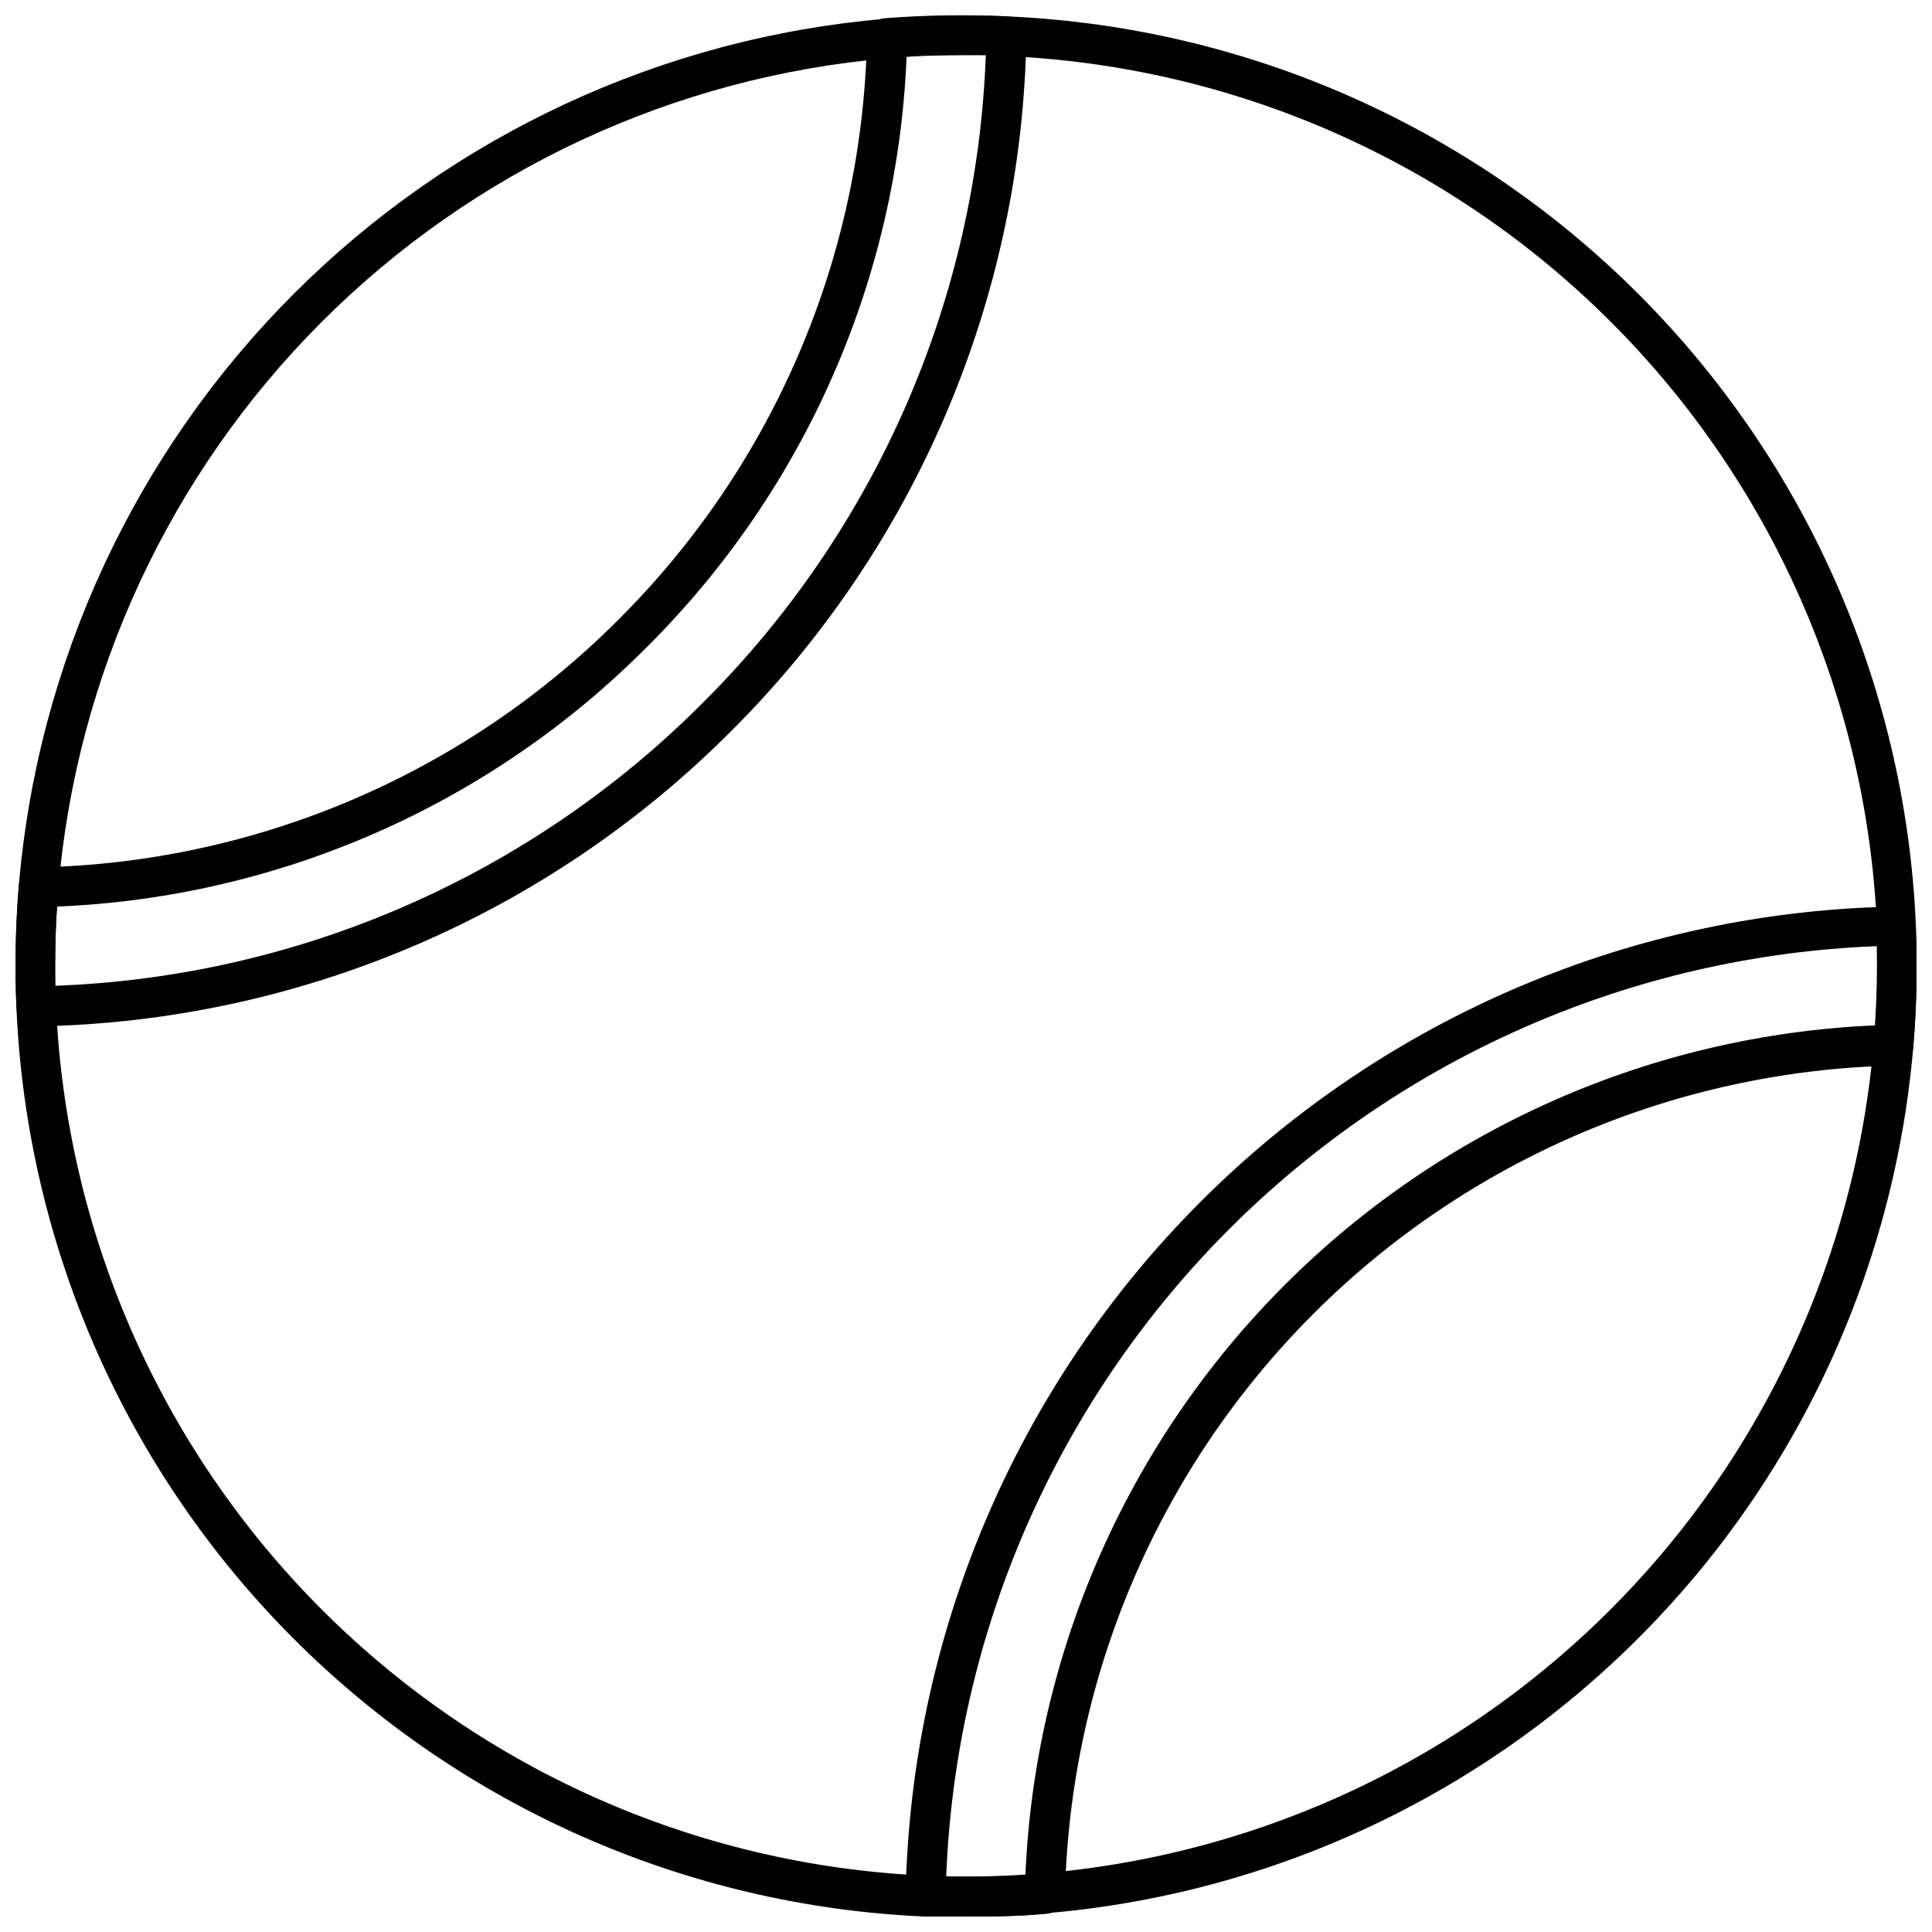
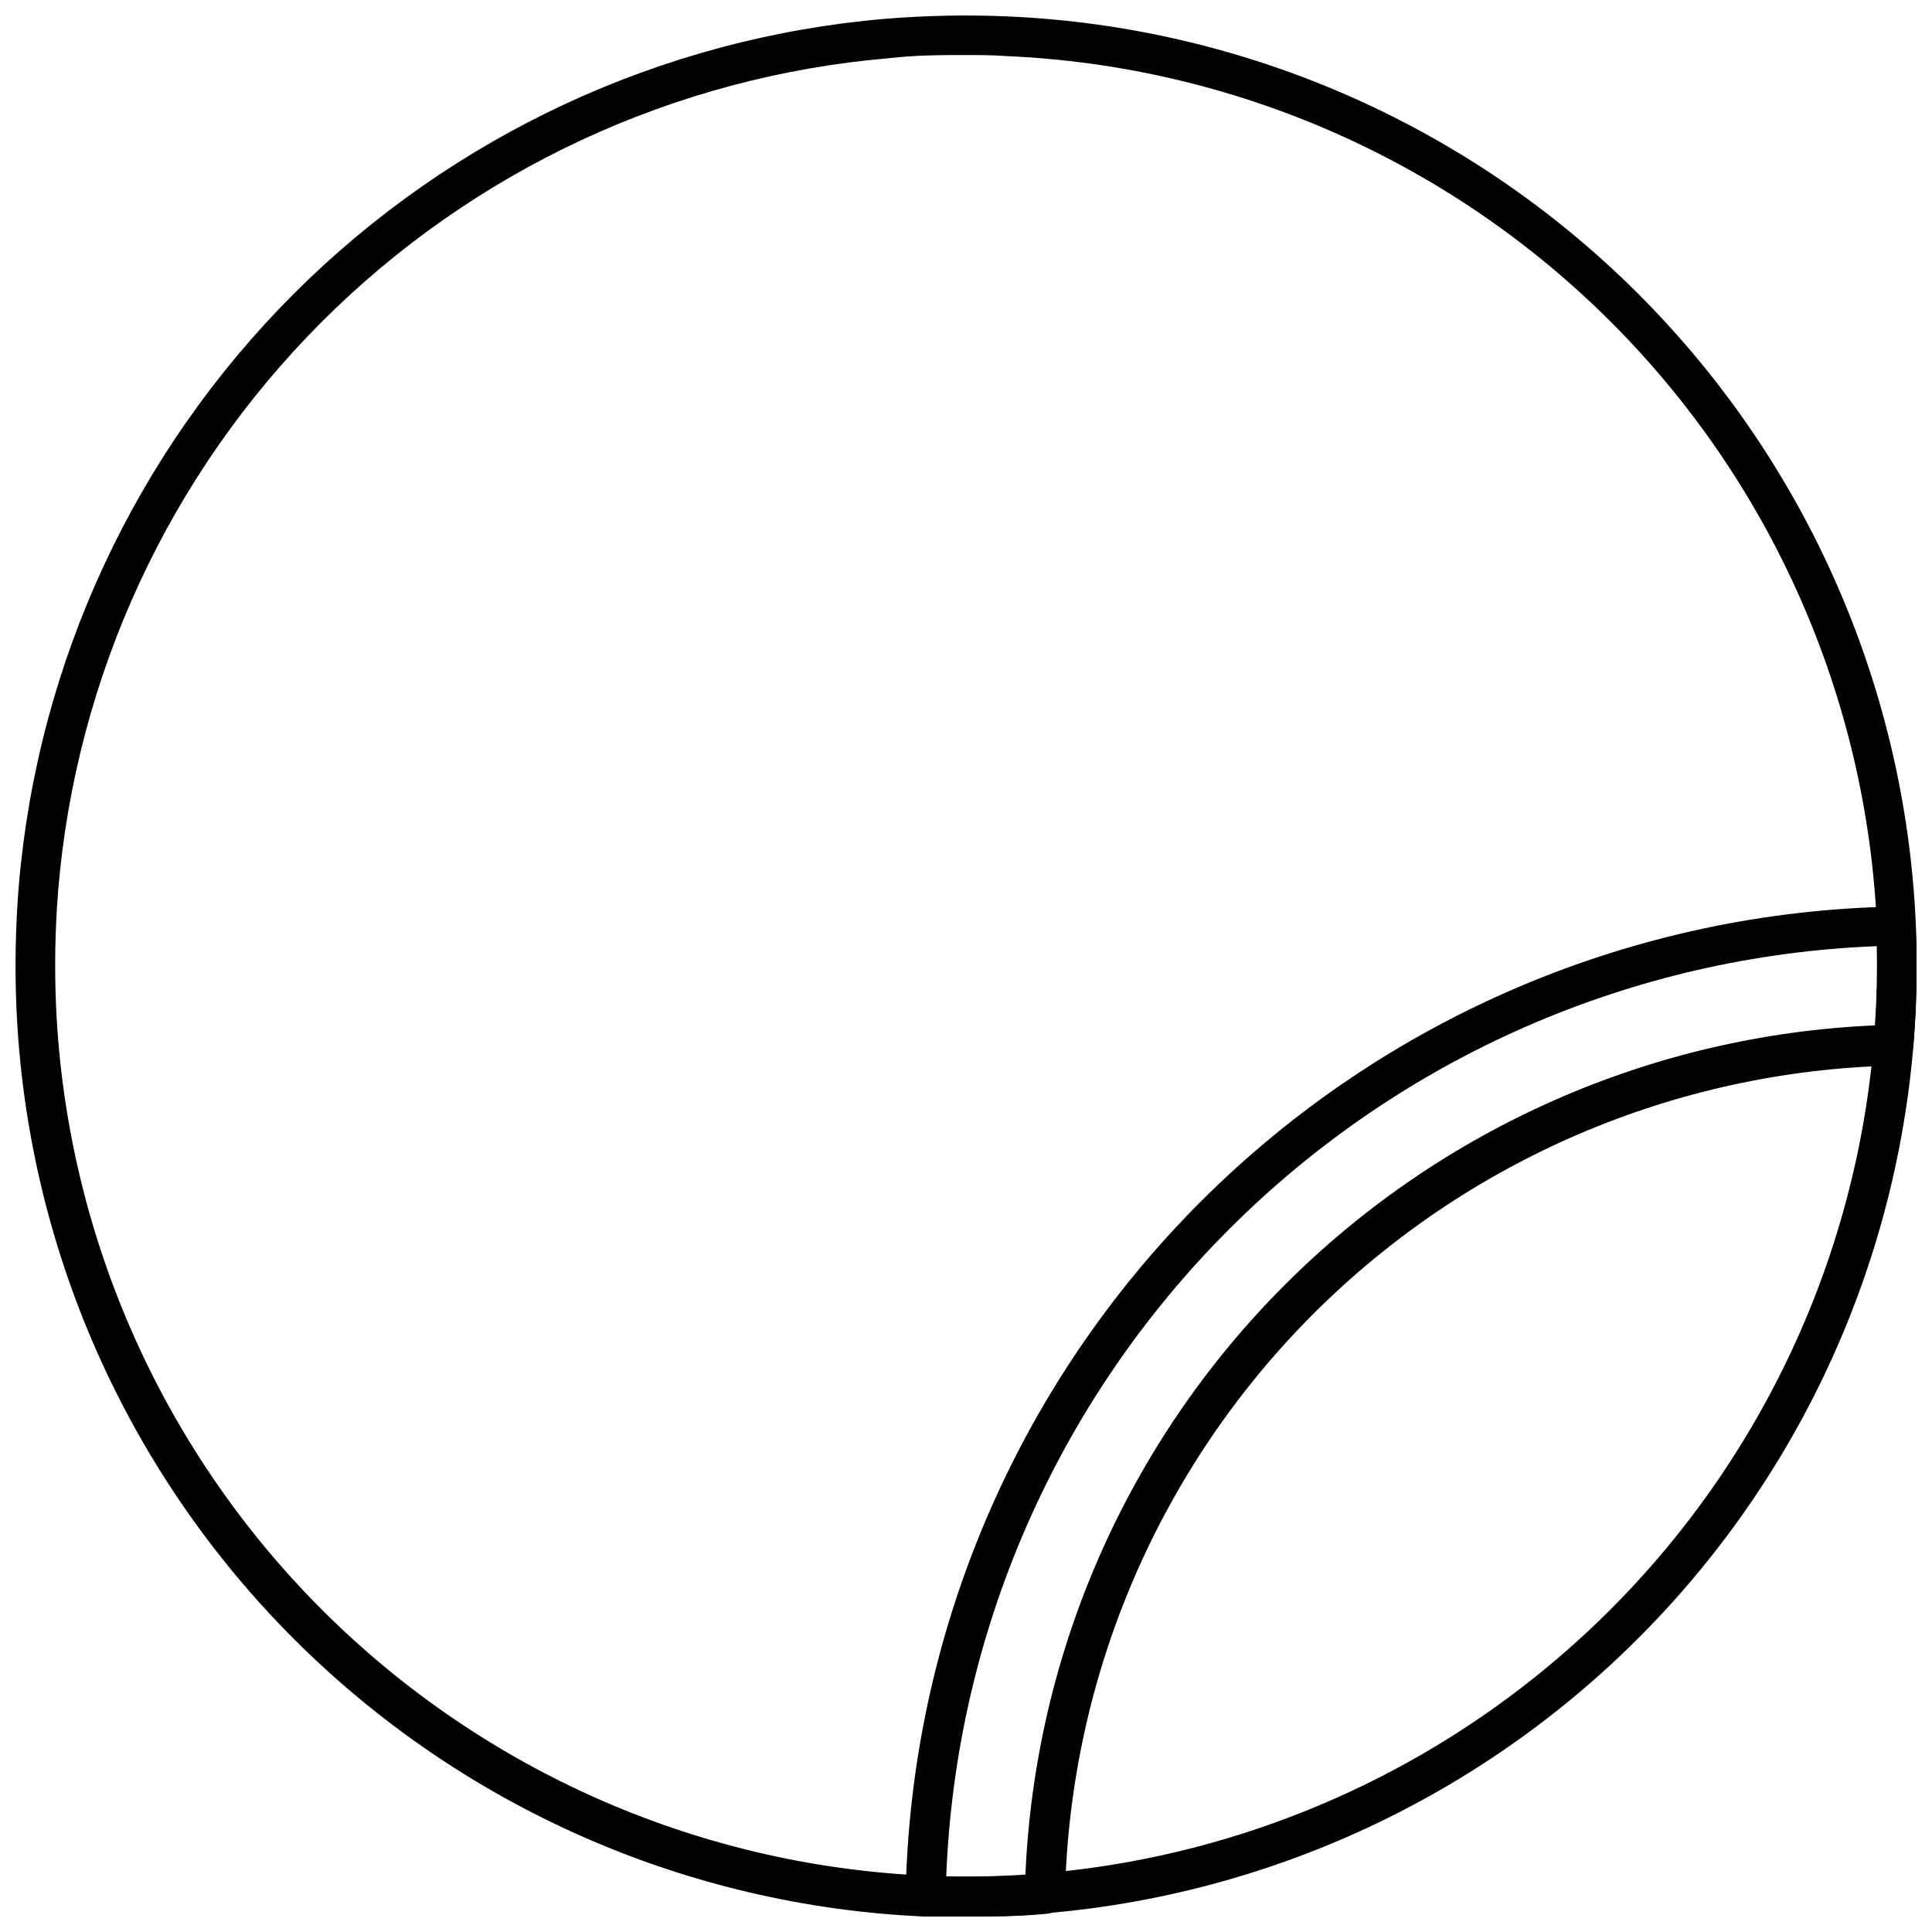
<svg xmlns="http://www.w3.org/2000/svg" width="800px" height="800px" version="1.1" viewBox="144 144 512 512">
  <defs>
    <clipPath id="c">
      <path d="m148.09 148.09h503.81v503.81h-503.81z" />
    </clipPath>
    <clipPath id="b">
-       <path d="m148.09 148.09h268.91v268.91h-268.91z" />
+       <path d="m148.09 148.09v268.91h-268.91z" />
    </clipPath>
    <clipPath id="a">
      <path d="m383 384h268.9v267.9h-268.9z" />
    </clipPath>
  </defs>
  <g>
    <g clip-path="url(#c)">
      <path d="m400 651.9h-11.02-0.004c-62.973-2.766-122.62-29.039-167.17-73.637-44.547-44.594-70.754-104.27-73.453-167.25-0.461-10.777-0.25-21.574 0.629-32.328 5.027-59.238 30.844-114.79 72.879-156.83 42.039-42.035 97.59-67.852 156.83-72.879 10.754-0.879 21.551-1.09 32.328-0.629 63.941 2.785 124.43 29.809 169.16 75.574 44.742 45.766 70.387 106.84 71.723 170.83s-21.734 126.09-64.527 173.68c-42.793 47.594-102.09 77.117-165.86 82.57-7.664 0.891-14.695 0.891-21.516 0.891zm0-493.31c-6.559 0-13.328 0-20.469 0.84-56.809 4.832-110.07 29.617-150.36 69.961-40.285 40.34-64.992 93.641-69.746 150.46-0.824 10.191-1.016 20.43-0.578 30.648 2.695 61.273 28.609 119.23 72.488 162.09 43.875 42.859 102.42 67.41 163.75 68.664 61.32 1.258 120.82-20.875 166.42-61.902s73.863-97.871 79.062-158.99c0.949-10.254 1.23-20.562 0.84-30.855-2.637-60.371-27.82-117.55-70.574-160.26-42.75-42.703-99.965-67.82-160.34-70.391-3.414-0.262-6.93-0.262-10.496-0.262z" />
    </g>
    <g clip-path="url(#b)">
-       <path d="m153.61 416c-2.801 0.004-5.109-2.188-5.25-4.984-0.461-10.777-0.25-21.574 0.629-32.328 0.223-2.734 2.508-4.836 5.25-4.828 57.855-1.219 112.99-24.805 153.82-65.809 40.984-40.902 64.531-96.09 65.703-153.98-0.008-2.742 2.094-5.031 4.828-5.25 10.793-0.832 21.625-0.992 32.434-0.473 2.797 0.141 4.988 2.449 4.984 5.25-1.141 69.199-29.188 135.23-78.195 184.1-48.852 49.047-114.89 77.133-184.1 78.301zm5.508-31.75c-0.523 7.348-0.523 14.328-0.523 20.992 64.676-2.371 126.04-29.191 171.71-75.047 45.812-45.648 72.598-106.98 74.941-171.61-6.769 0-13.801 0-20.992 0.473-2.41 58.91-26.965 114.74-68.75 156.34-41.578 41.855-97.441 66.449-156.39 68.852z" />
-     </g>
+       </g>
    <g clip-path="url(#a)">
      <path d="m400 651.9h-11.02-0.004c-2.793-0.141-4.988-2.449-4.984-5.246 1.215-69.215 29.25-135.25 78.199-184.2 48.949-48.949 114.99-76.984 184.2-78.199 2.797-0.004 5.106 2.191 5.246 4.984 0.488 10.781 0.277 21.578-0.629 32.328-0.219 2.734-2.508 4.84-5.25 4.828-57.793 1.363-112.84 24.926-153.72 65.805-40.879 40.879-64.445 95.926-65.805 153.72 0.008 2.742-2.094 5.027-4.828 5.246-7.559 0.734-14.59 0.734-21.41 0.734zm20.992-6.086m-26.242-4.41c6.769 0 13.75 0 20.992-0.473 2.519-58.906 27.051-114.72 68.734-156.42 41.688-41.699 97.5-66.238 156.41-68.773 0.473-7.398 0.629-14.379 0.473-20.992-64.617 2.492-125.91 29.281-171.63 75.008-45.719 45.73-72.496 107.03-74.973 171.65z" />
    </g>
  </g>
</svg>